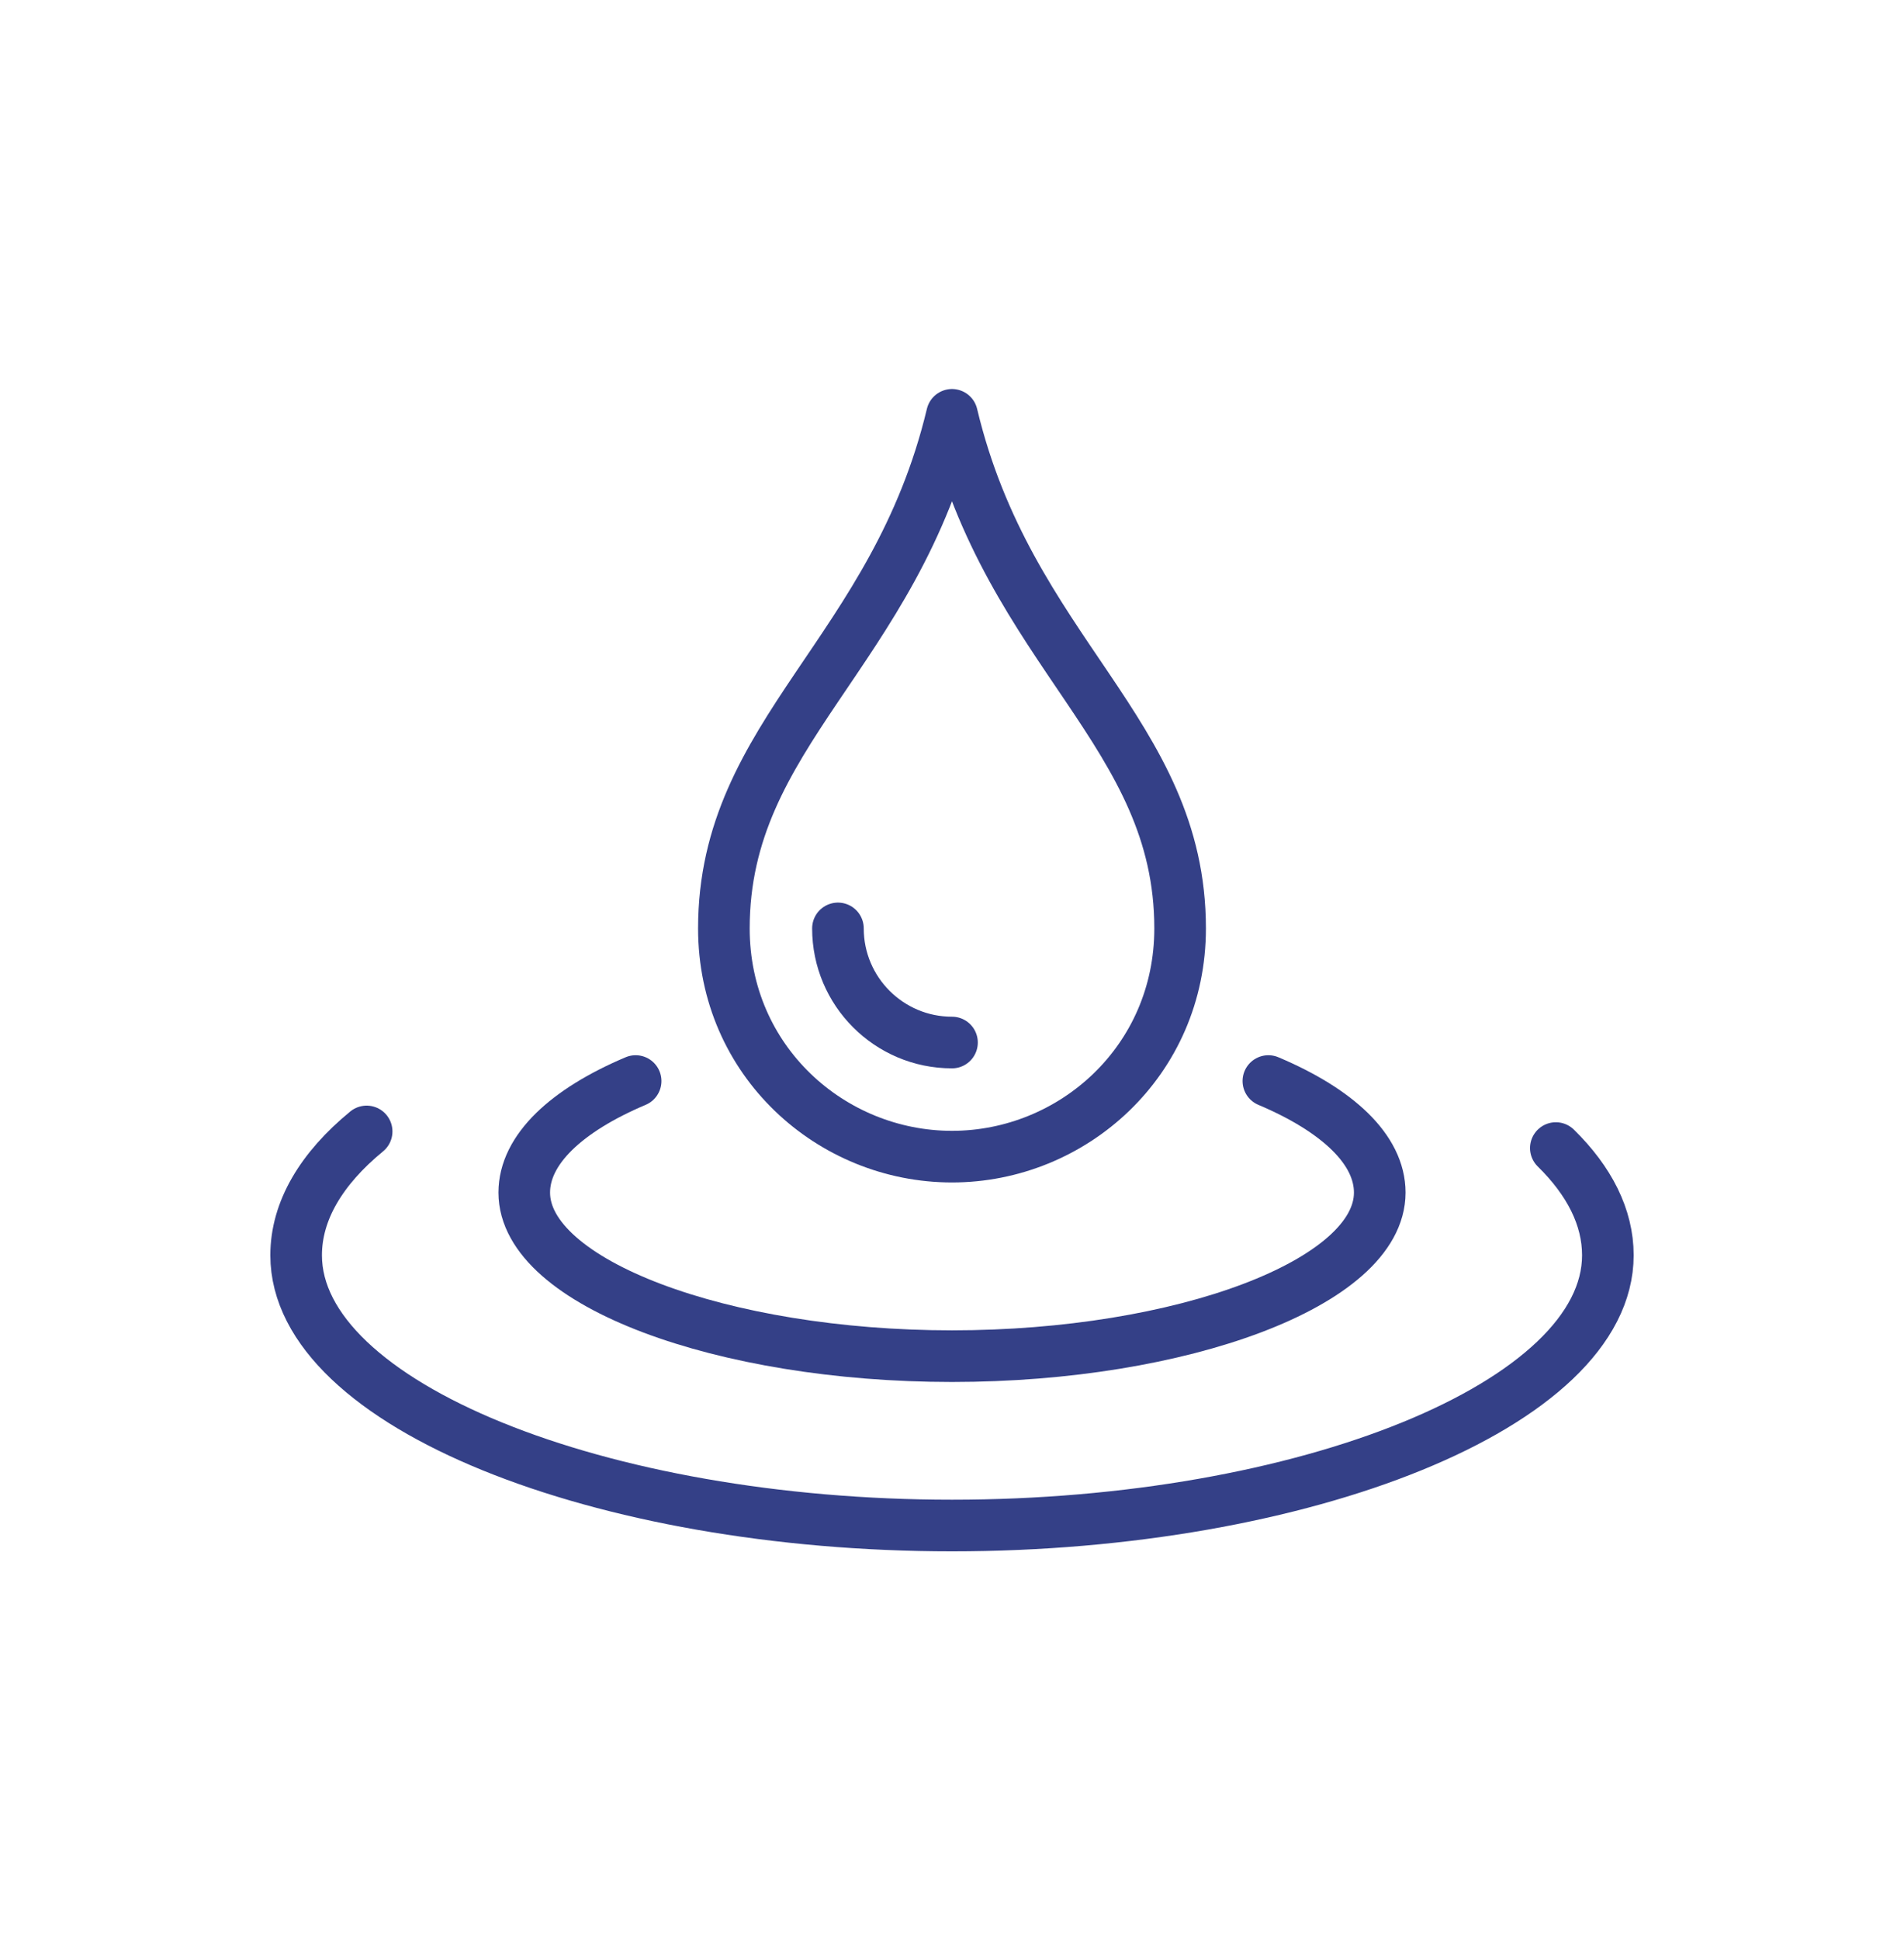
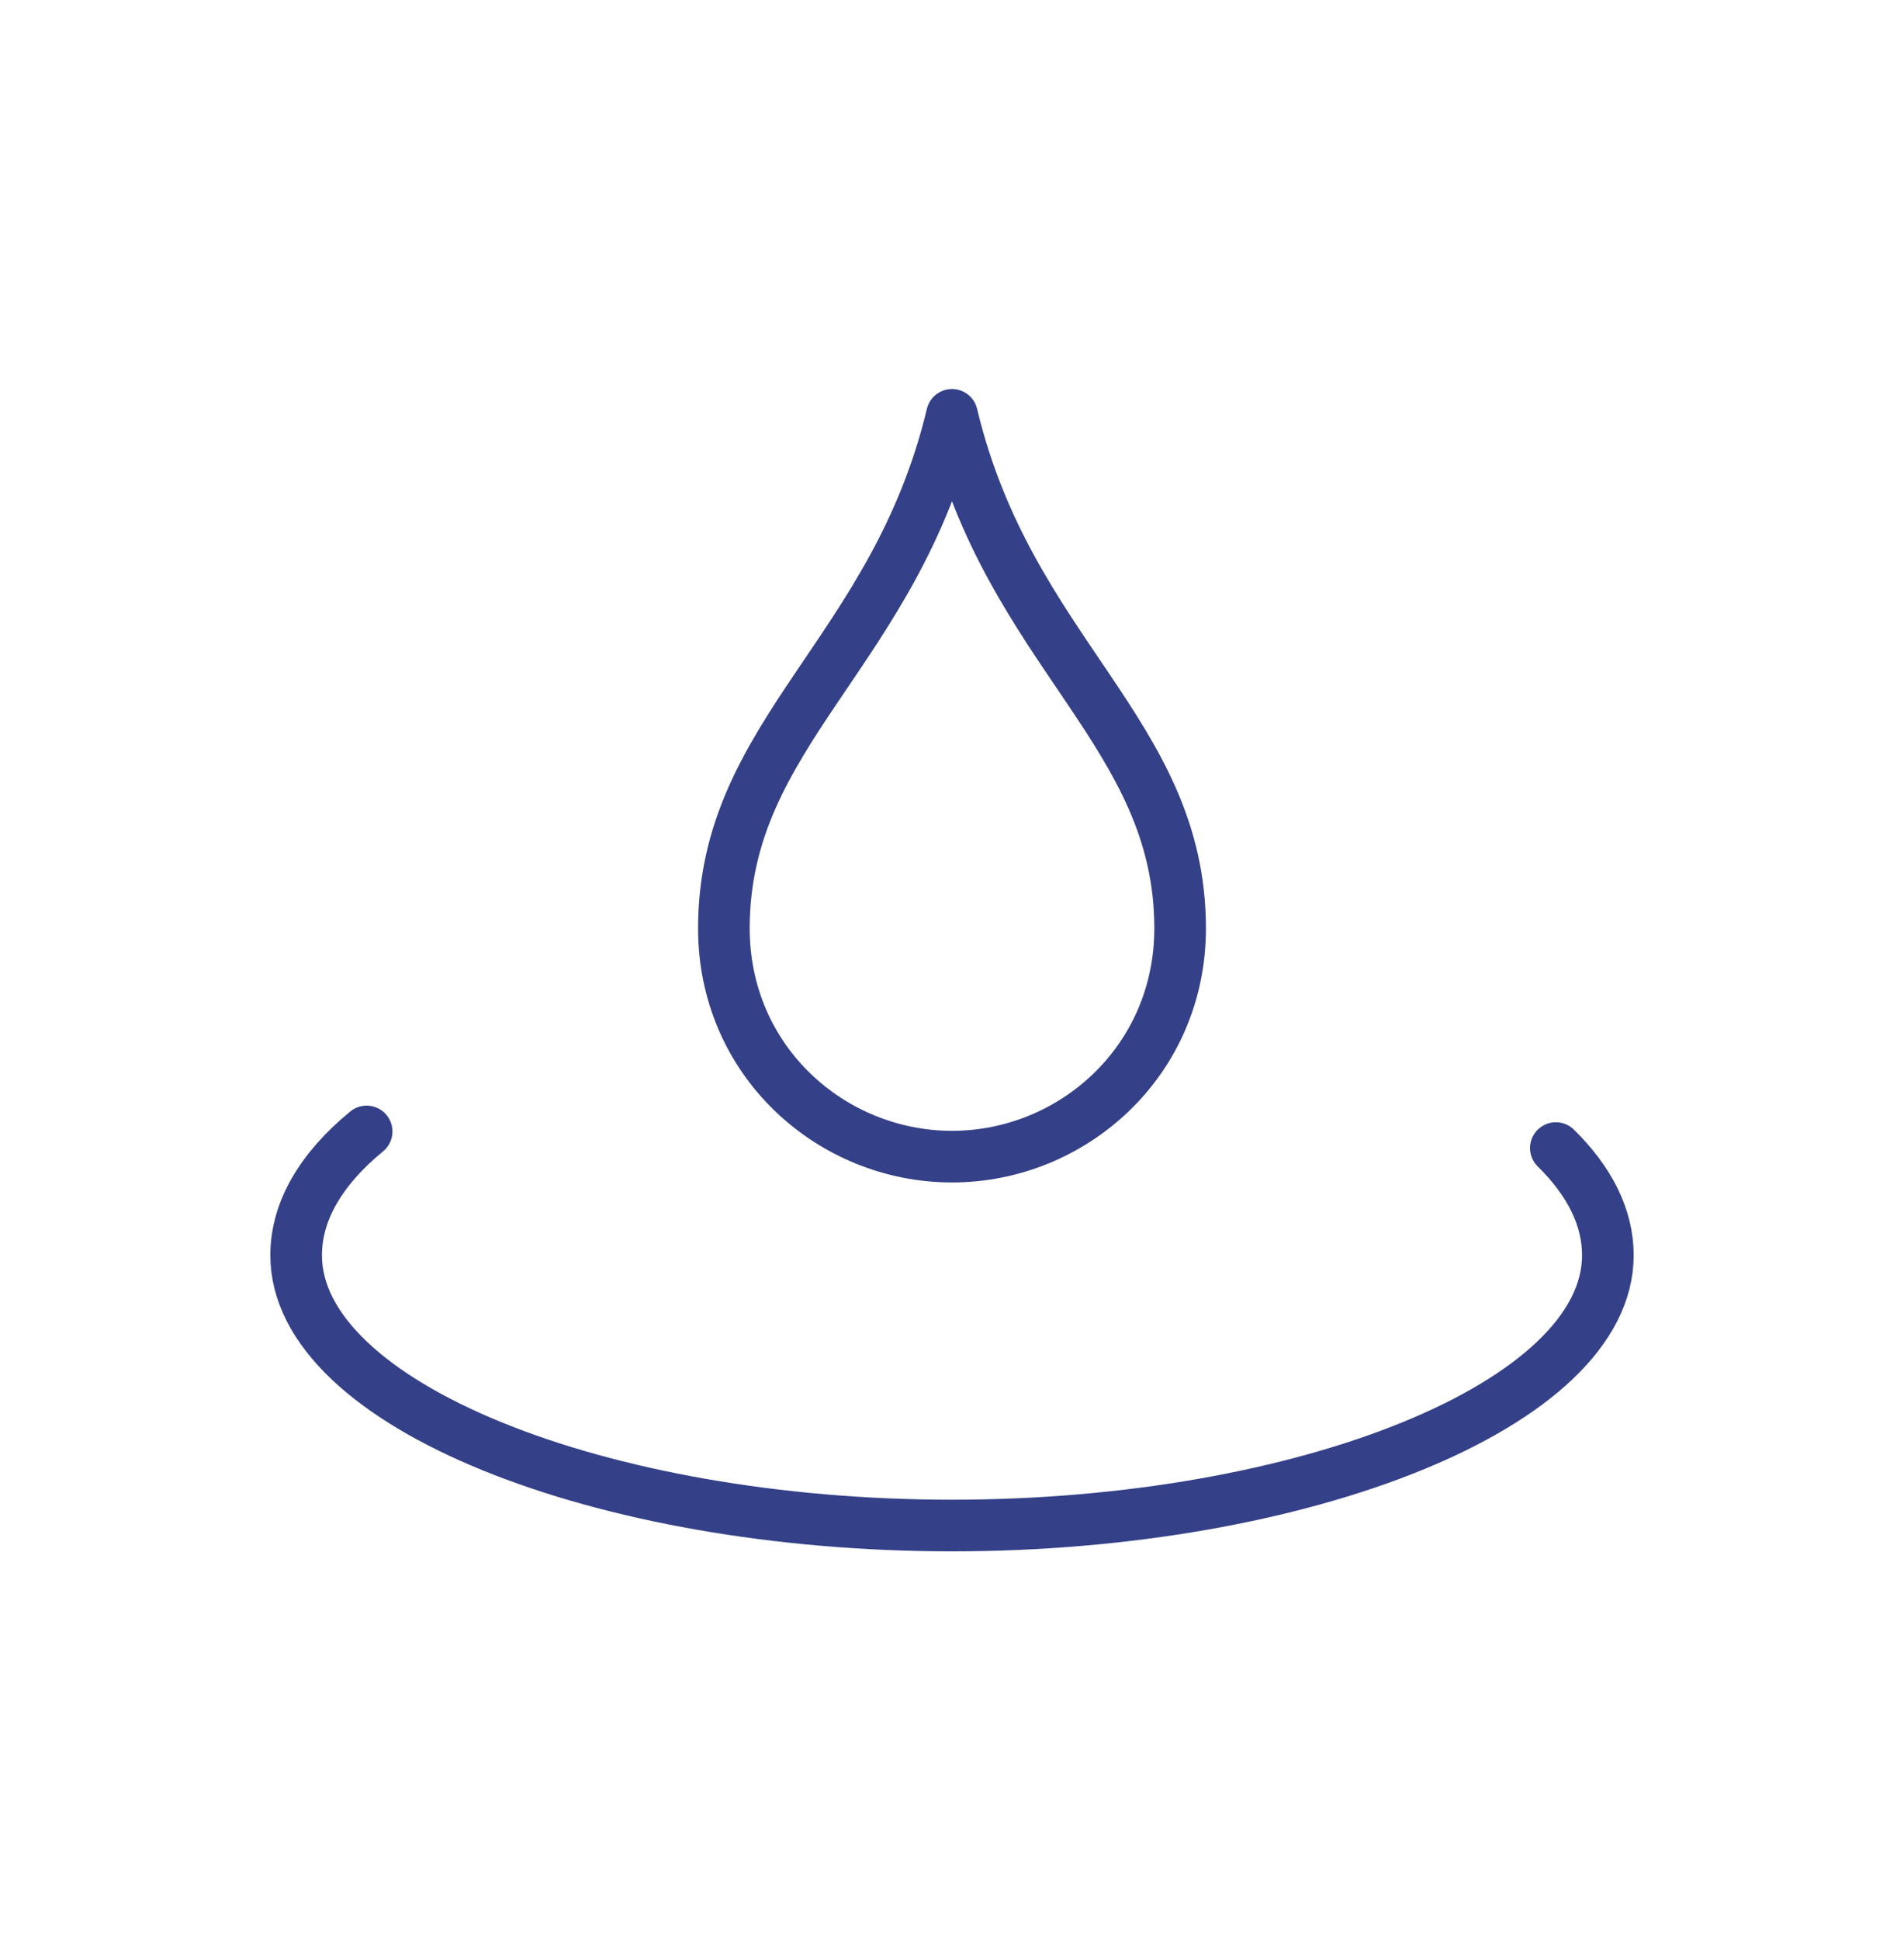
<svg xmlns="http://www.w3.org/2000/svg" id="Layer_1" data-name="Layer 1" viewBox="0 0 184.46 187.89">
  <defs>
    <style>
      .cls-1 {
        fill: none;
        stroke: #344087;
        stroke-linecap: round;
        stroke-linejoin: round;
        stroke-width: 5px;
      }
    </style>
  </defs>
-   <path class="cls-1" d="M61.58,104.68c-6.69,2.83-10.79,6.63-10.79,10.8,0,8.75,19.23,15.84,41.44,15.84s41.44-7.09,41.44-15.84c0-4.17-4.09-7.97-10.79-10.8" />
  <path class="cls-1" d="M35.52,109.56c-4.37,3.59-6.83,7.67-6.83,11.99,0,14.45,29.48,26.17,63.54,26.17s63.54-11.72,63.54-26.17c0-3.69-1.8-7.2-5.04-10.38" />
  <path class="cls-1" d="M92.23,112c11.68,0,22.1-9.25,22.1-22.1,0-19-16.58-26.62-22.1-49.73-5.53,23.11-22.1,30.73-22.1,49.73,0,12.86,10.42,22.1,22.1,22.1Z" />
-   <path class="cls-1" d="M92.23,100.95c-6.1,0-11.05-4.95-11.05-11.05" />
</svg>